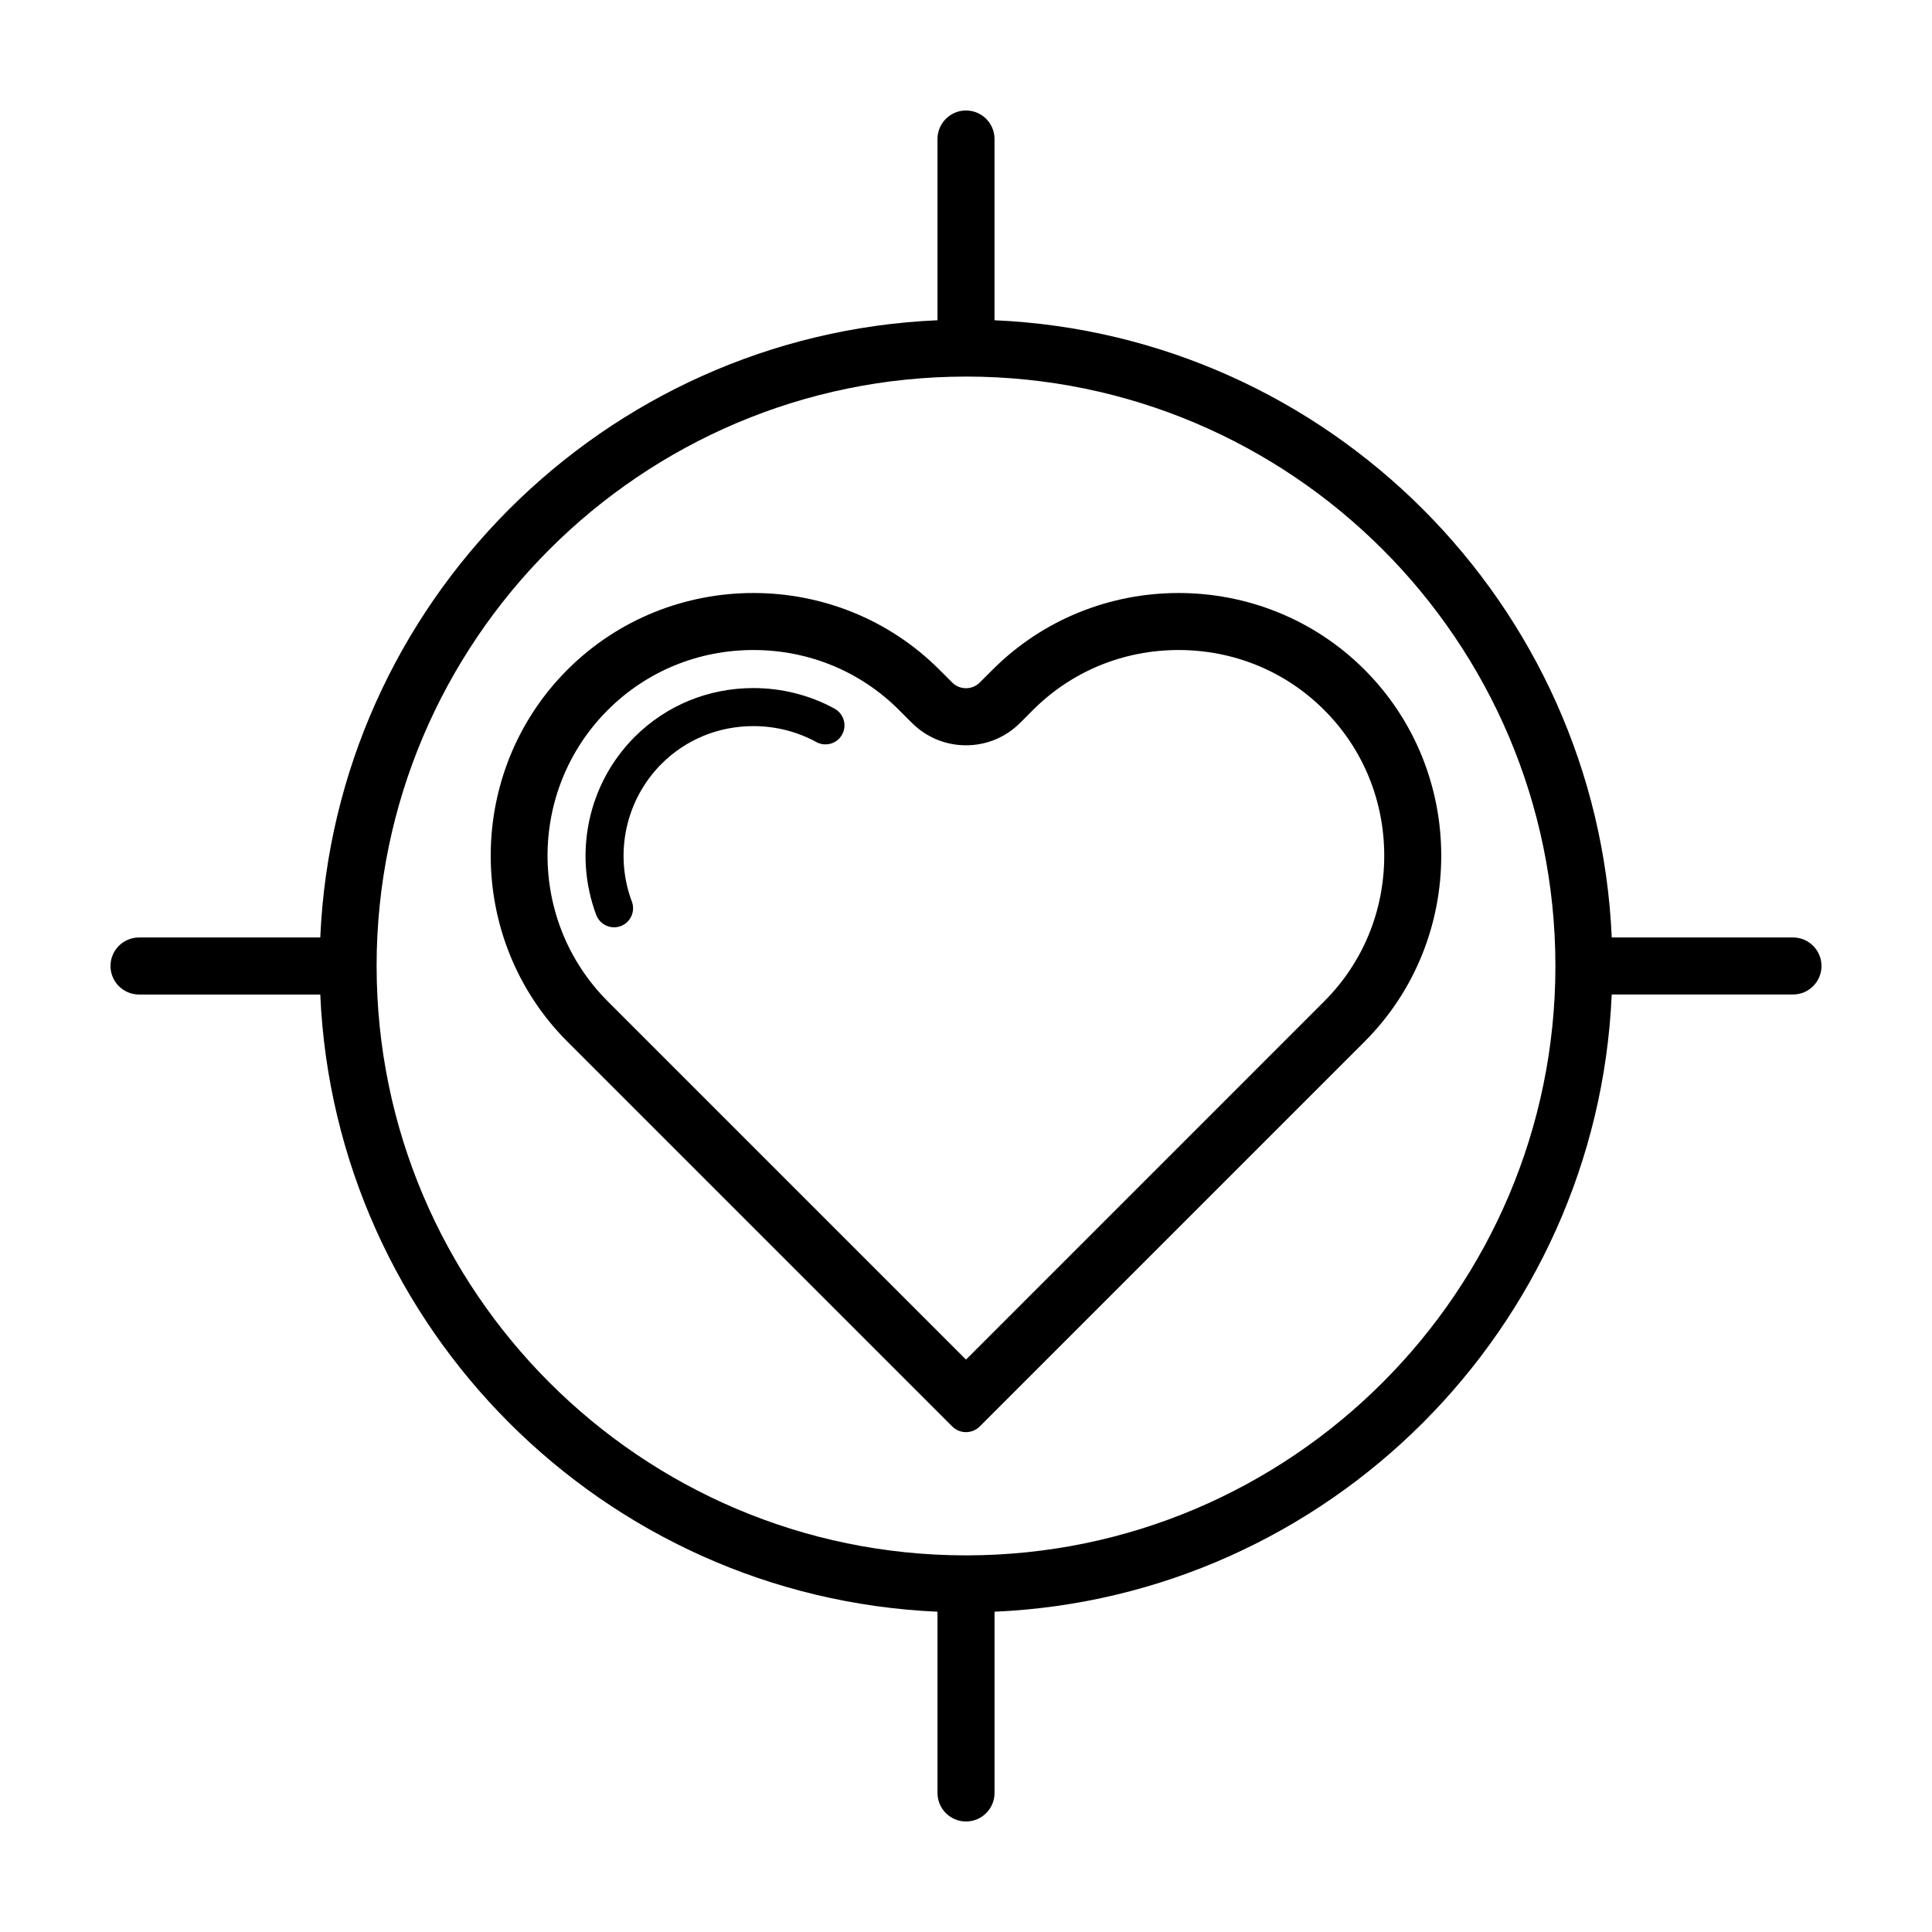
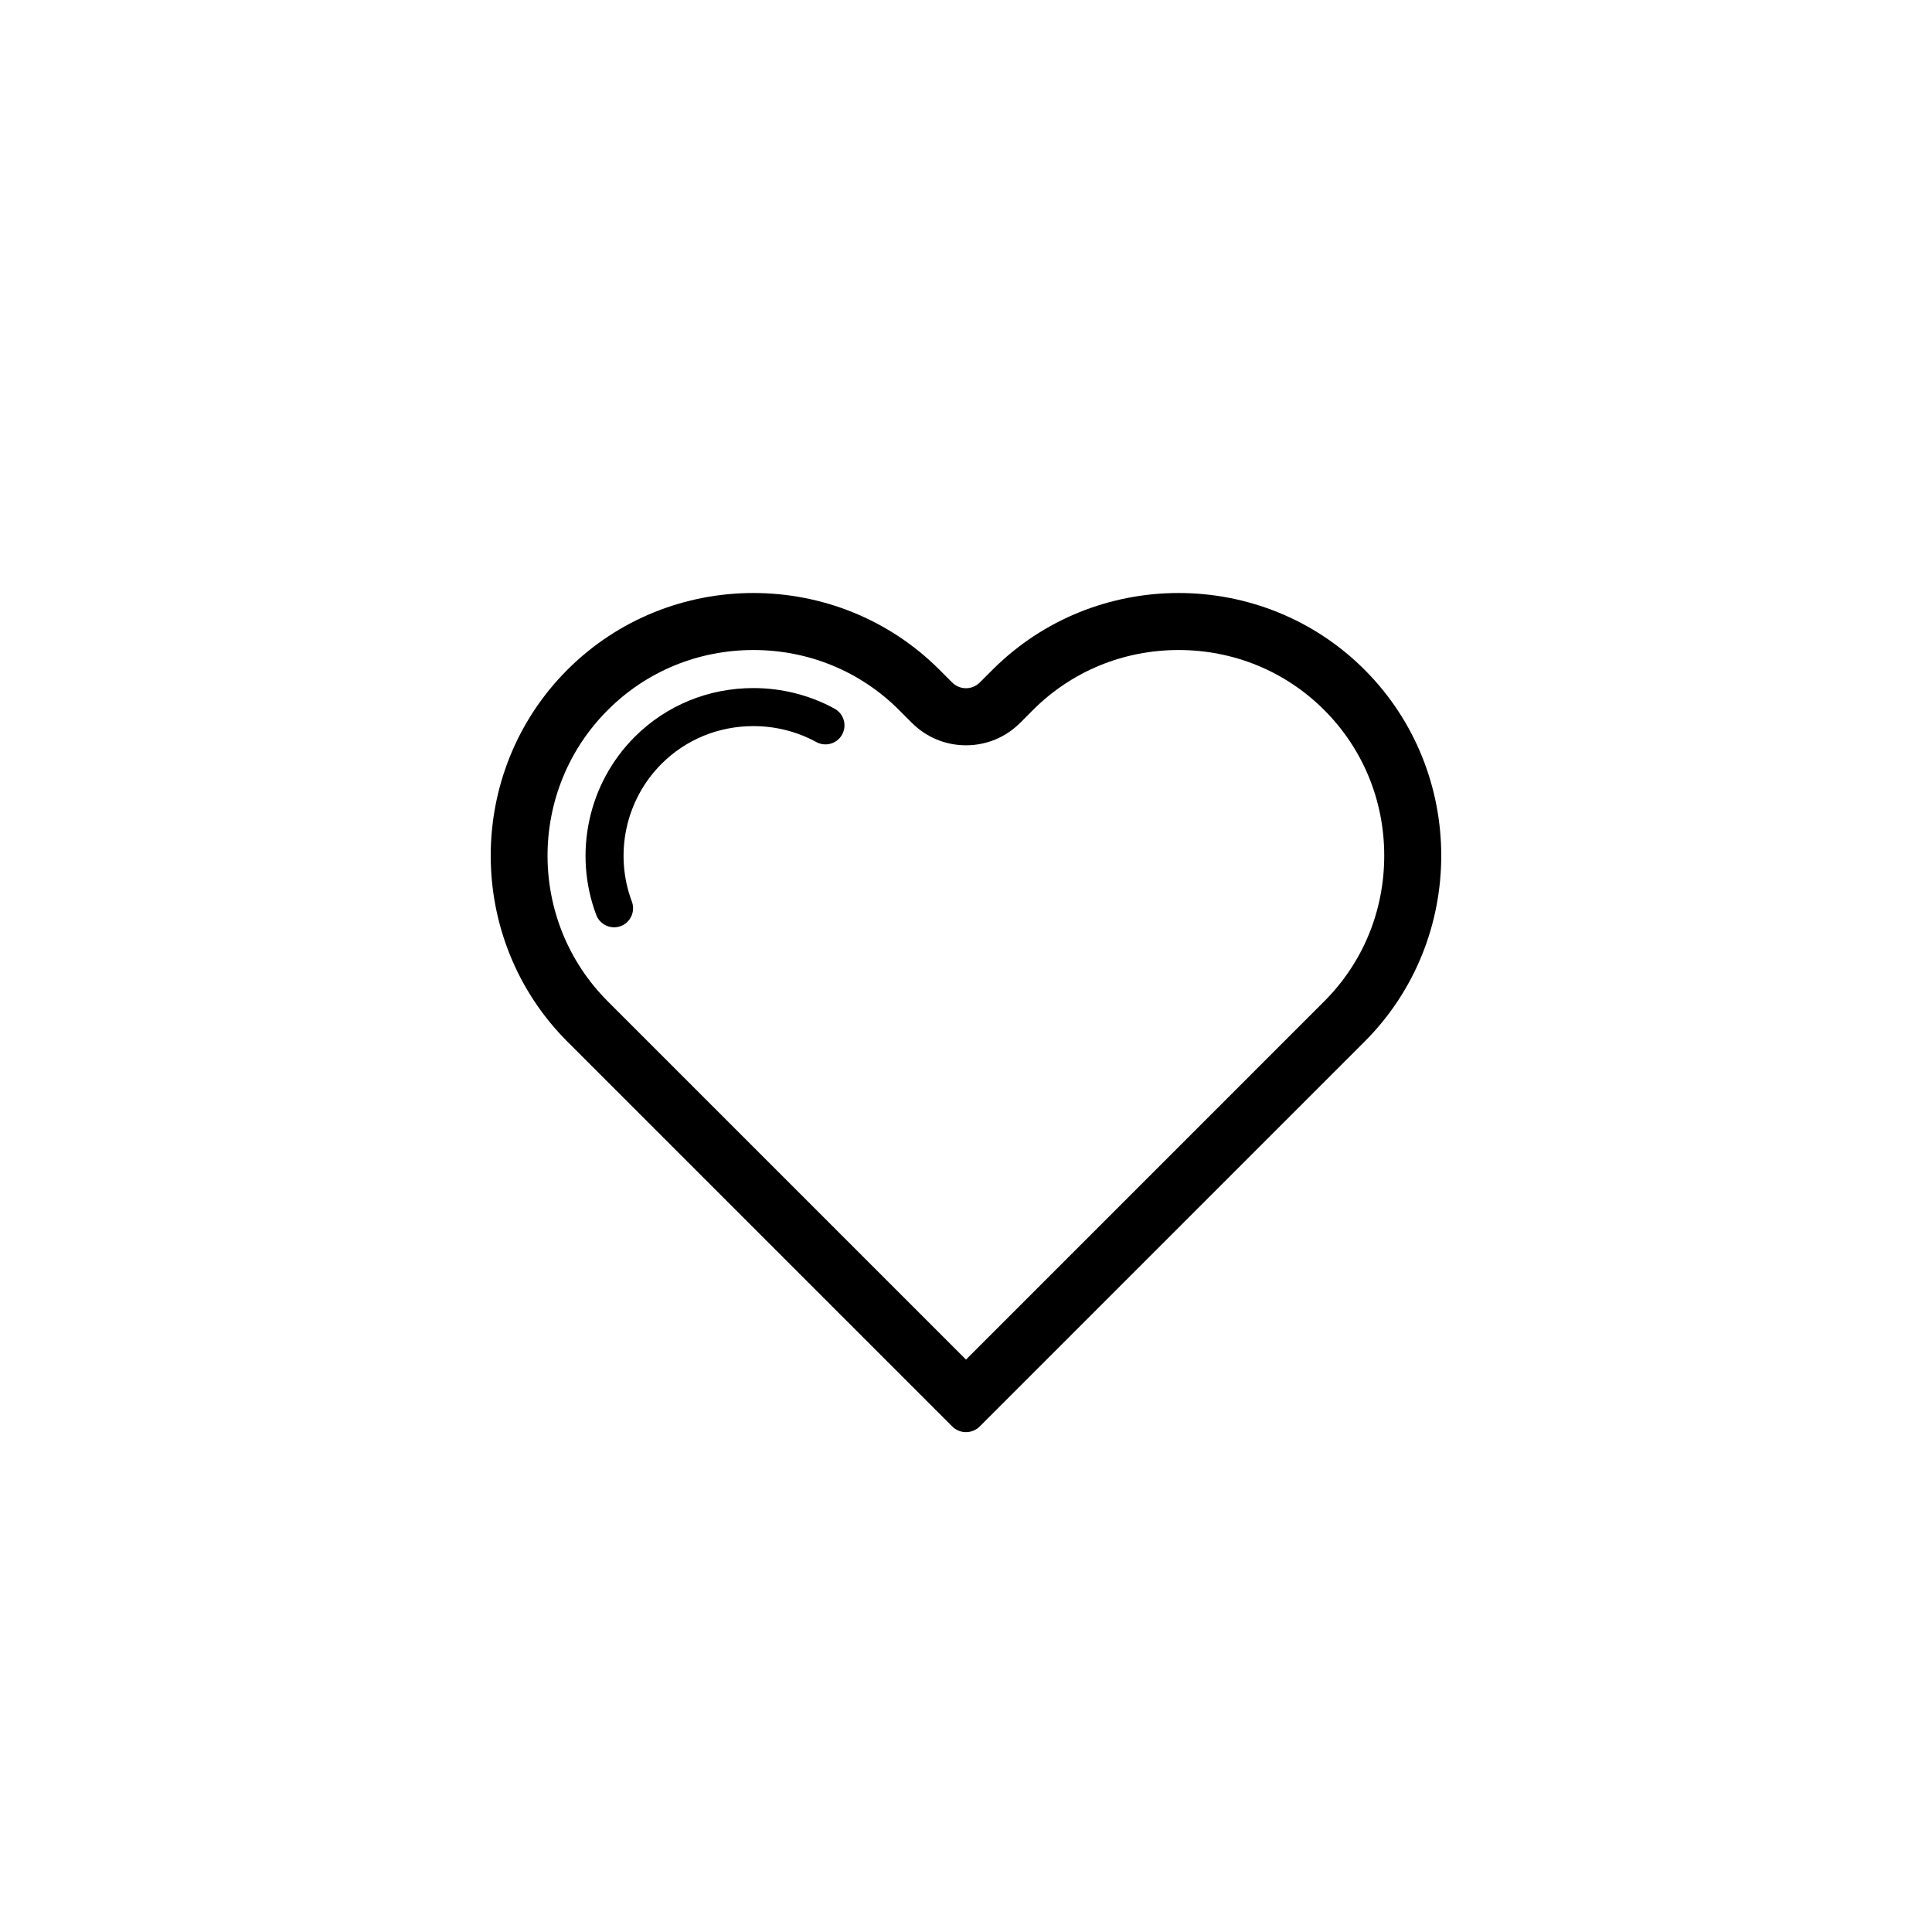
<svg xmlns="http://www.w3.org/2000/svg" fill="#000000" width="800px" height="800px" version="1.1" viewBox="144 144 512 512">
  <g>
    <path d="m505.62 321.48c-13.551-13.551-31.418-20.328-49.289-20.328-17.863 0-35.73 6.777-49.289 20.328l-3.394 3.394c-1.008 1.008-2.328 1.512-3.652 1.512-1.324 0-2.644-0.504-3.652-1.512l-3.394-3.394c-13.551-13.551-31.418-20.328-49.289-20.328-17.863 0-35.73 6.777-49.289 20.328-27.105 27.105-27.105 71.465 0 98.57l101.97 101.97c1.008 1.008 2.328 1.512 3.652 1.512 1.324 0 2.644-0.504 3.652-1.512l101.97-101.97c27.105-27.105 27.105-71.461 0-98.57zm5.215 49.289c0 14.637-5.648 28.344-15.906 38.598l-94.93 94.938-94.934-94.938c-21.281-21.285-21.281-55.914 0-77.199 10.258-10.258 23.961-15.906 38.598-15.906 14.637 0 28.344 5.648 38.598 15.906l3.402 3.402c3.828 3.828 8.922 5.941 14.34 5.941 5.414 0 10.508-2.109 14.34-5.941l3.394-3.402c10.258-10.258 23.961-15.906 38.598-15.906 14.637 0 28.344 5.648 38.598 15.906s15.902 23.965 15.902 38.602z" />
    <path d="m365.18 331.81c-6.516-3.578-13.961-5.465-21.52-5.465-11.945 0-23.125 4.602-31.473 12.949-12.312 12.312-16.309 30.84-10.176 47.184 0.762 2.019 2.68 3.266 4.719 3.266 0.59 0 1.184-0.105 1.773-0.316 2.606-0.977 3.918-3.883 2.949-6.488-4.75-12.656-1.668-26.984 7.863-36.516 6.445-6.445 15.094-9.996 24.348-9.996 5.875 0 11.637 1.461 16.672 4.227 2.43 1.324 5.5 0.449 6.84-1.996 1.336-2.445 0.445-5.508-1.996-6.848z" />
-     <path d="m619.16 392.44h-48.031c-3.867-88.457-75.109-159.7-163.57-163.57v-48.035c0-4.172-3.383-7.555-7.555-7.555s-7.559 3.387-7.559 7.559v48.031c-88.457 3.863-159.7 75.109-163.57 163.57h-48.035c-4.172 0-7.555 3.387-7.555 7.559s3.387 7.559 7.559 7.559h48.031c3.863 88.457 75.109 159.7 163.57 163.56v48.035c0 4.172 3.387 7.559 7.559 7.559s7.559-3.387 7.559-7.559v-48.031c88.457-3.867 159.7-75.109 163.56-163.57h48.035c4.172 0 7.559-3.387 7.559-7.559-0.004-4.168-3.387-7.555-7.559-7.555zm-219 163.75c-0.059 0-0.102-0.016-0.156-0.016s-0.102 0.016-0.156 0.016c-86.004-0.086-155.95-70.035-156.04-156.04-0.004-0.059 0.012-0.102 0.012-0.156s-0.016-0.102-0.016-0.156c0.086-86.004 70.035-155.95 156.04-156.04 0.059-0.004 0.102 0.012 0.16 0.012 0.055 0 0.102-0.016 0.156-0.016 86.004 0.086 155.95 70.035 156.04 156.04 0 0.059-0.016 0.102-0.016 0.16 0 0.055 0.016 0.102 0.016 0.156-0.086 86.004-70.035 155.95-156.04 156.04z" />
  </g>
</svg>